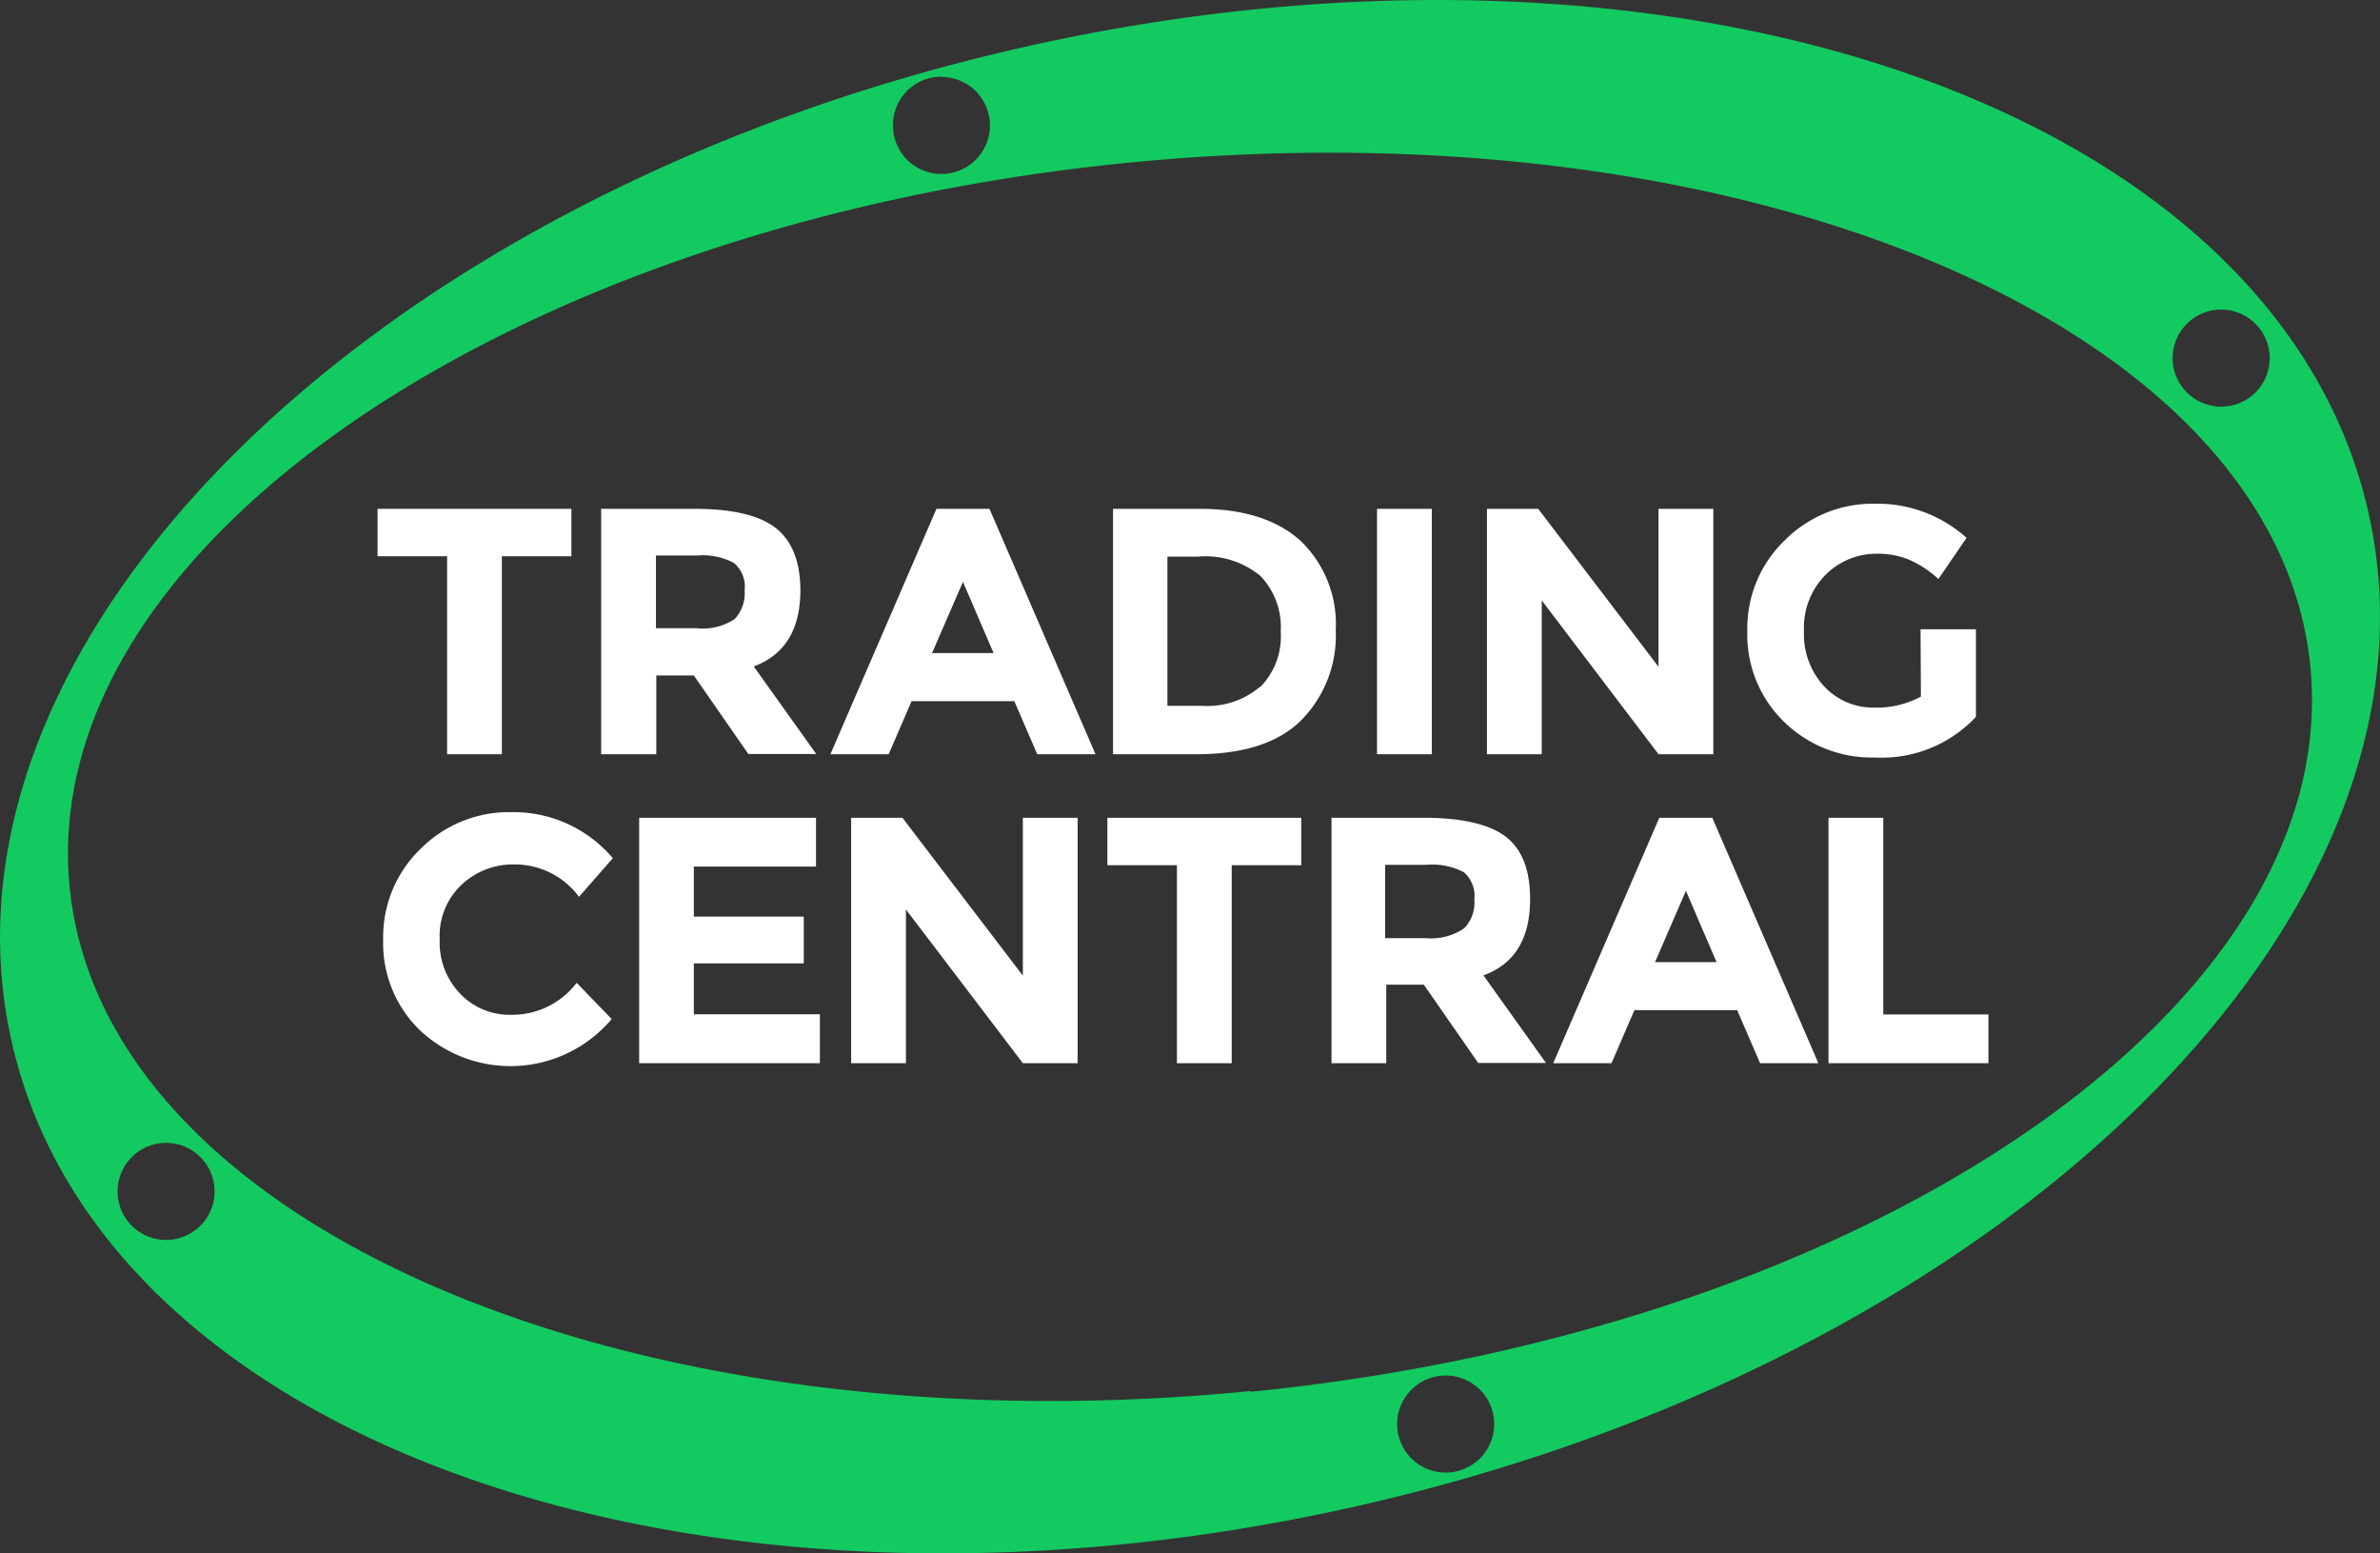
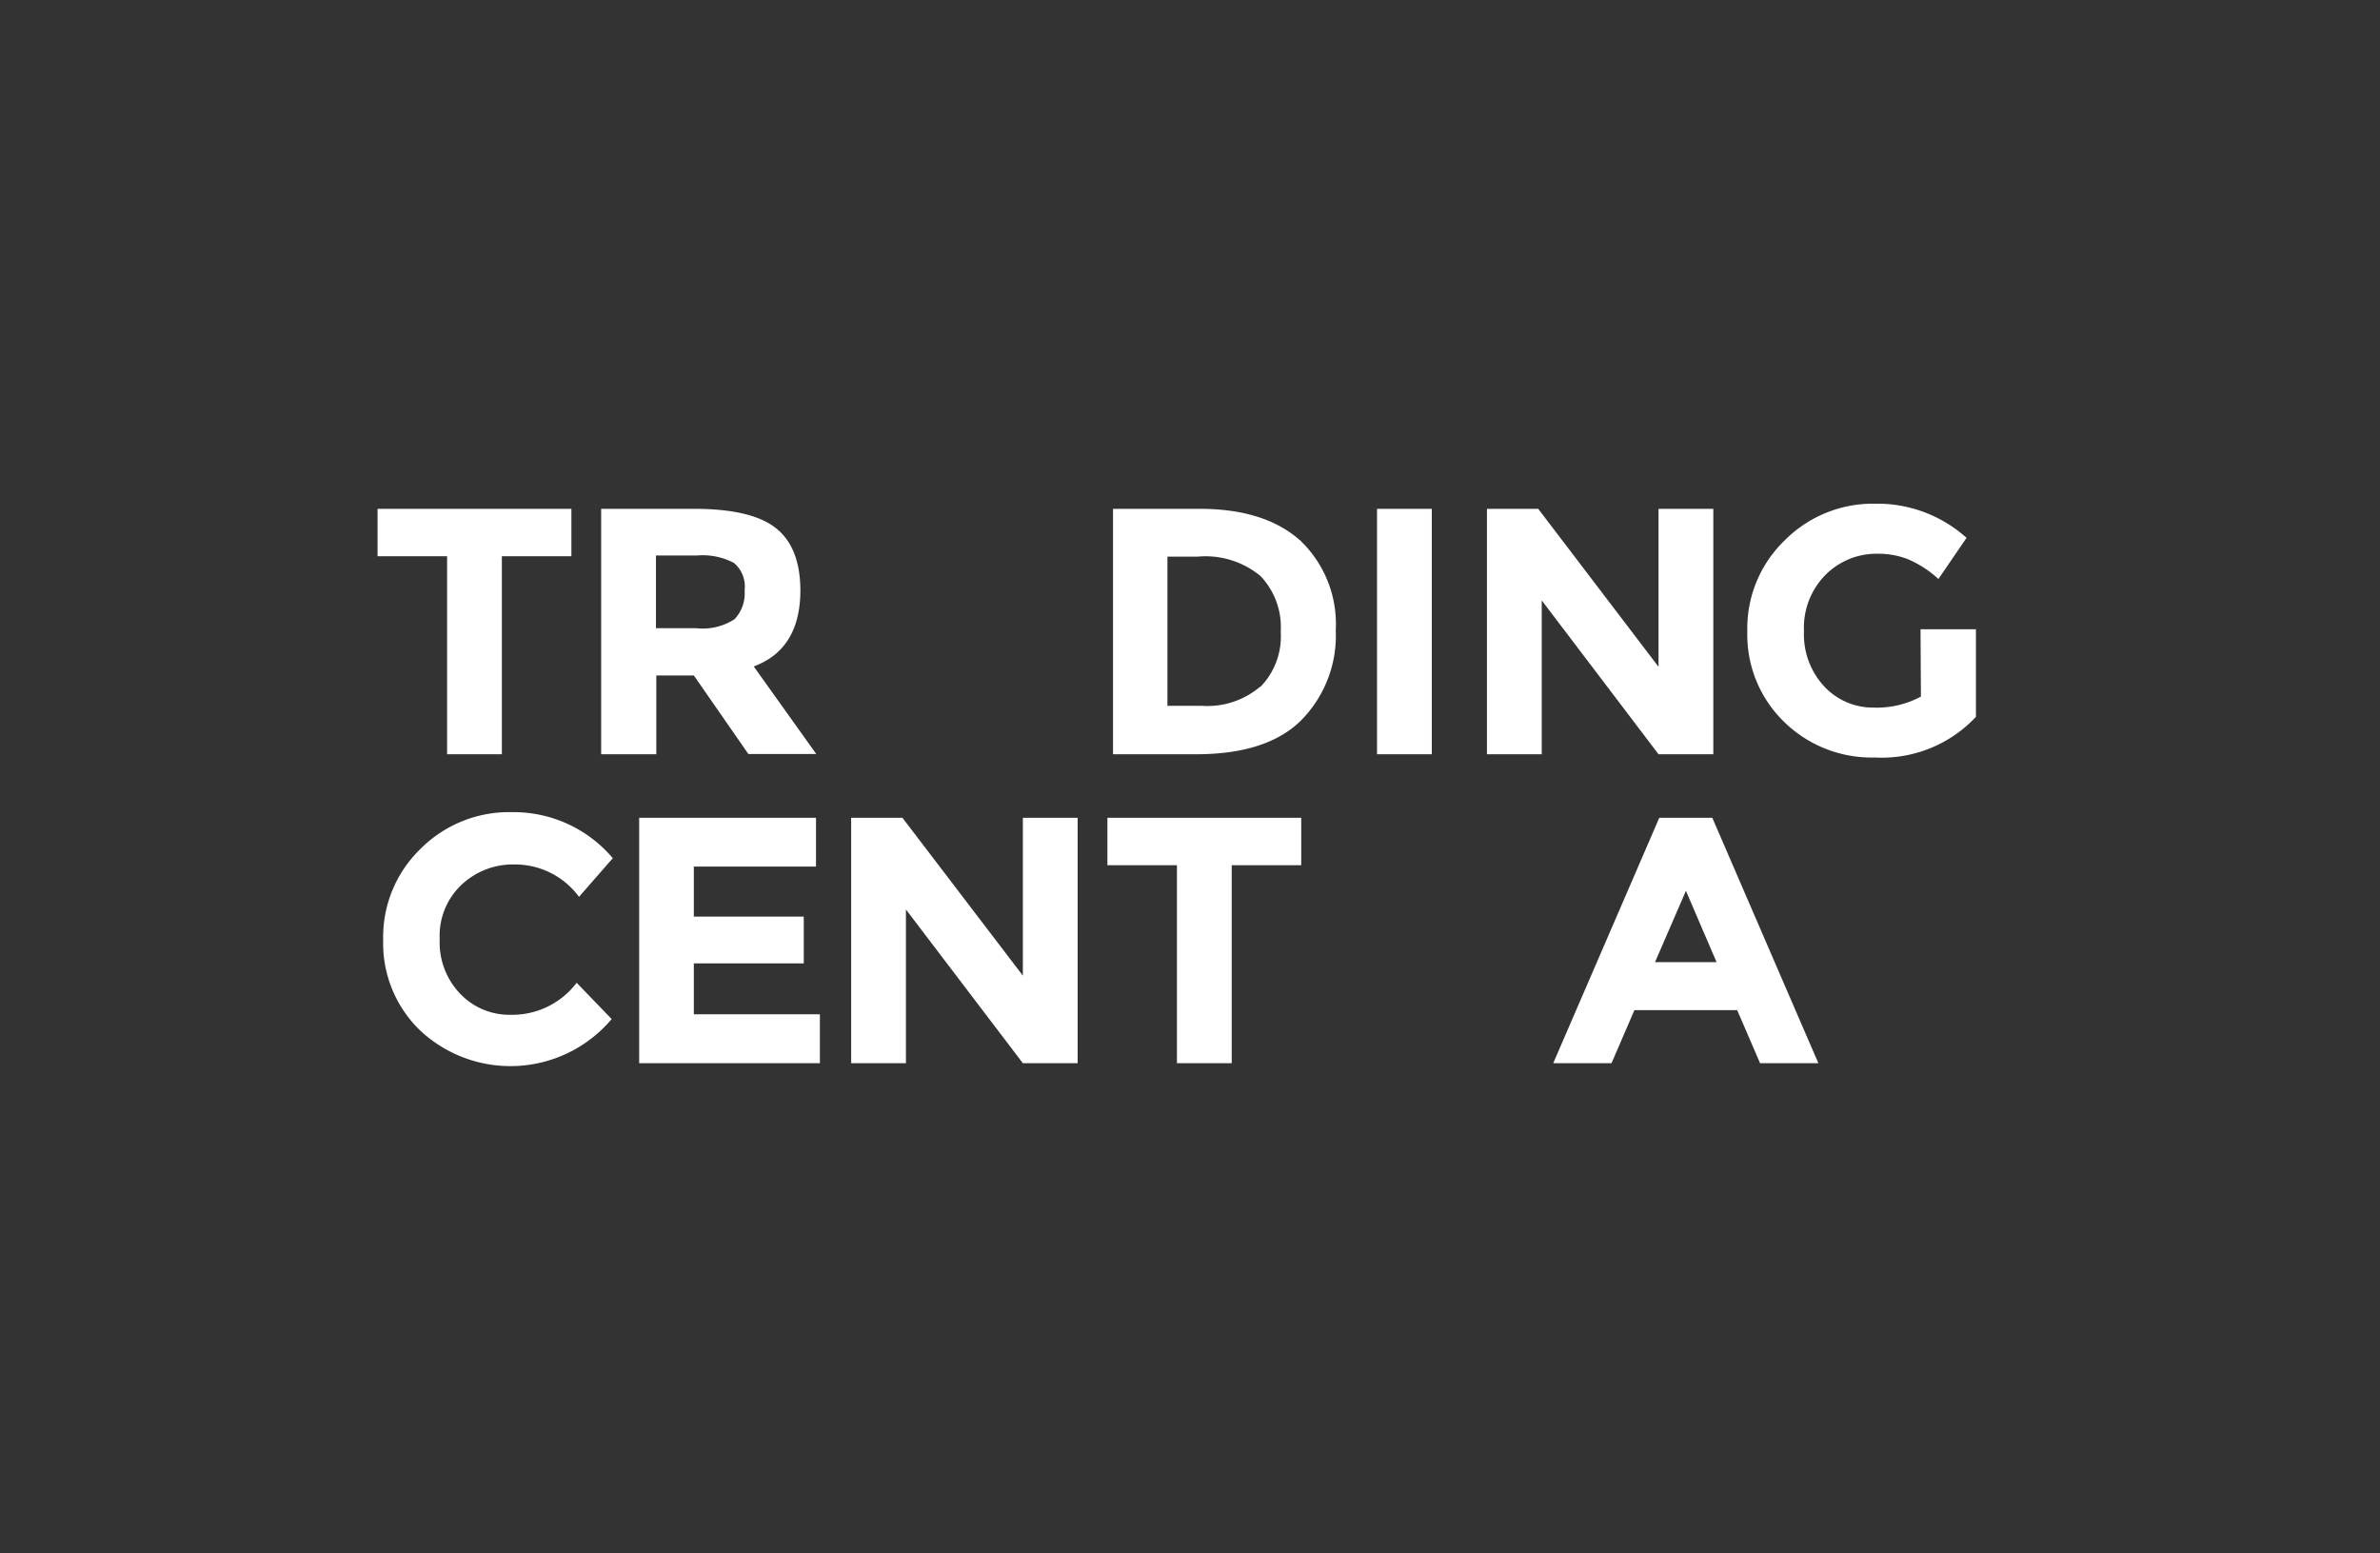
<svg xmlns="http://www.w3.org/2000/svg" viewBox="0 0 190.31 124.19">
  <rect x="0" y="0" width="190.31" height="124.19" fill="#333333" stroke="none" />
  <defs>
    <style>.cls-1{fill:none;}.cls-2{clip-path:url(#clip-path);}.cls-3{fill:#13ca60;}.cls-4{fill:#fff;}</style>
    <clipPath id="clip-path" transform="translate(0 0)">
      <rect class="cls-1" width="190.31" height="124.19" />
    </clipPath>
  </defs>
  <title>LightLogo</title>
  <g id="Layer_2" data-name="Layer 2">
    <g id="Layer_1-2" data-name="Layer 1">
      <g class="cls-2">
-         <path class="cls-3" d="M189.39,41C182.16,8.73,134.12-7.94,82.07,3.72S-6.31,51,.92,83.22s55.27,48.91,107.32,37.25S196.62,73.21,189.39,41M177.6,24.75a3.88,3.88,0,1,1-3.87,3.88,3.88,3.88,0,0,1,3.87-3.88M75.28,6.15A3.88,3.88,0,1,1,71.4,10a3.87,3.87,0,0,1,3.88-3.87m-62,93a3.88,3.88,0,1,1,3.88-3.88,3.88,3.88,0,0,1-3.88,3.88m102.33,18.6a3.88,3.88,0,1,1,3.87-3.87,3.88,3.88,0,0,1-3.87,3.87M100,111.21C50.53,116.09,8.25,98.06,5.57,70.93S40.83,17.86,90.31,13s91.75,13.15,94.43,40.27-35.27,53.08-84.74,58" transform="translate(0 0)" />
-       </g>
+         </g>
      <path class="cls-4" d="M40.13,44.47V60.3H35.75V44.47H30.19V40.68h15.5v3.79Z" transform="translate(0 0)" />
      <path class="cls-4" d="M64,47.19c0,3.14-1.25,5.17-3.73,6.09l5,7H59.84L55.48,54h-3V60.3H48.07V40.68h7.44q4.58,0,6.53,1.54T64,47.19Zm-5.28,2.33a3,3,0,0,0,.82-2.32A2.46,2.46,0,0,0,58.68,45a5.39,5.39,0,0,0-2.94-.59H52.45v5.81h3.2A4.68,4.68,0,0,0,58.71,49.52Z" transform="translate(0 0)" />
-       <path class="cls-4" d="M82.94,60.3l-1.83-4.24H72.89L71.06,60.3H66.4l8.48-19.62h4.24L87.6,60.3ZM77,46.52l-2.47,5.69h4.92Z" transform="translate(0 0)" />
      <path class="cls-4" d="M104,43.24a9.23,9.23,0,0,1,2.81,7.15A9.63,9.63,0,0,1,104,57.63c-1.82,1.78-4.61,2.67-8.35,2.67H89V40.68h6.94Q101.16,40.68,104,43.24Zm-3.21,11.67a5.78,5.78,0,0,0,1.62-4.41,5.92,5.92,0,0,0-1.62-4.45,6.9,6.9,0,0,0-5-1.55H93.35V56.43h2.78A6.51,6.51,0,0,0,100.75,54.91Z" transform="translate(0 0)" />
      <path class="cls-4" d="M110.11,40.68h4.38V60.3h-4.38Z" transform="translate(0 0)" />
      <path class="cls-4" d="M132.62,40.68H137V60.3h-4.38L123.28,48V60.3H118.9V40.68H123l9.62,12.63Z" transform="translate(0 0)" />
      <path class="cls-4" d="M153.57,50.31H158v7a10.32,10.32,0,0,1-8.09,3.25,10,10,0,0,1-7.26-2.86,9.7,9.7,0,0,1-2.93-7.23,9.76,9.76,0,0,1,3-7.28,9.93,9.93,0,0,1,7.21-2.92A10.66,10.66,0,0,1,157.25,43L155,46.29a8.57,8.57,0,0,0-2.43-1.58,6.52,6.52,0,0,0-2.4-.44,5.76,5.76,0,0,0-4.21,1.7,6,6,0,0,0-1.71,4.48,6.11,6.11,0,0,0,1.64,4.45,5.33,5.33,0,0,0,3.92,1.67,7.43,7.43,0,0,0,3.79-.88Z" transform="translate(0 0)" />
      <path class="cls-4" d="M40.83,81.13a6.46,6.46,0,0,0,5.28-2.56l2.8,2.9a10.58,10.58,0,0,1-15.34.89,9.68,9.68,0,0,1-2.93-7.22,9.8,9.8,0,0,1,3-7.29,10,10,0,0,1,7.31-2.92A10.38,10.38,0,0,1,49,68.61L46.3,71.7a6.37,6.37,0,0,0-5.16-2.59,6,6,0,0,0-4.23,1.62,5.6,5.6,0,0,0-1.75,4.35,5.91,5.91,0,0,0,1.66,4.39A5.43,5.43,0,0,0,40.83,81.13Z" transform="translate(0 0)" />
      <path class="cls-4" d="M65.25,65.38v3.9H55.48v4h8.79v3.74H55.48v4.07H65.56V85H51.11V65.38Z" transform="translate(0 0)" />
      <path class="cls-4" d="M81.79,65.38h4.38V85H81.79L72.44,72.71V85H68.06V65.38h4.1L81.79,78Z" transform="translate(0 0)" />
      <path class="cls-4" d="M98.49,69.17V85H94.11V69.17H88.55V65.38h15.5v3.79Z" transform="translate(0 0)" />
-       <path class="cls-4" d="M122.35,71.89q0,4.73-3.73,6.09l5,7H118.2l-4.35-6.26h-3V85h-4.38V65.38h7.44c3,0,5.23.52,6.53,1.54S122.35,69.61,122.35,71.89Zm-5.28,2.33a2.91,2.91,0,0,0,.82-2.31,2.49,2.49,0,0,0-.84-2.18,5.46,5.46,0,0,0-3-.59h-3.29V75H114A4.68,4.68,0,0,0,117.07,74.22Z" transform="translate(0 0)" />
      <path class="cls-4" d="M140.74,85l-1.83-4.24h-8.22L128.86,85H124.2l8.48-19.62h4.24L145.4,85Zm-5.93-13.78-2.47,5.7h4.92Z" transform="translate(0 0)" />
-       <path class="cls-4" d="M146.21,85V65.38h4.38V81.1H159V85Z" transform="translate(0 0)" />
    </g>
  </g>
</svg>